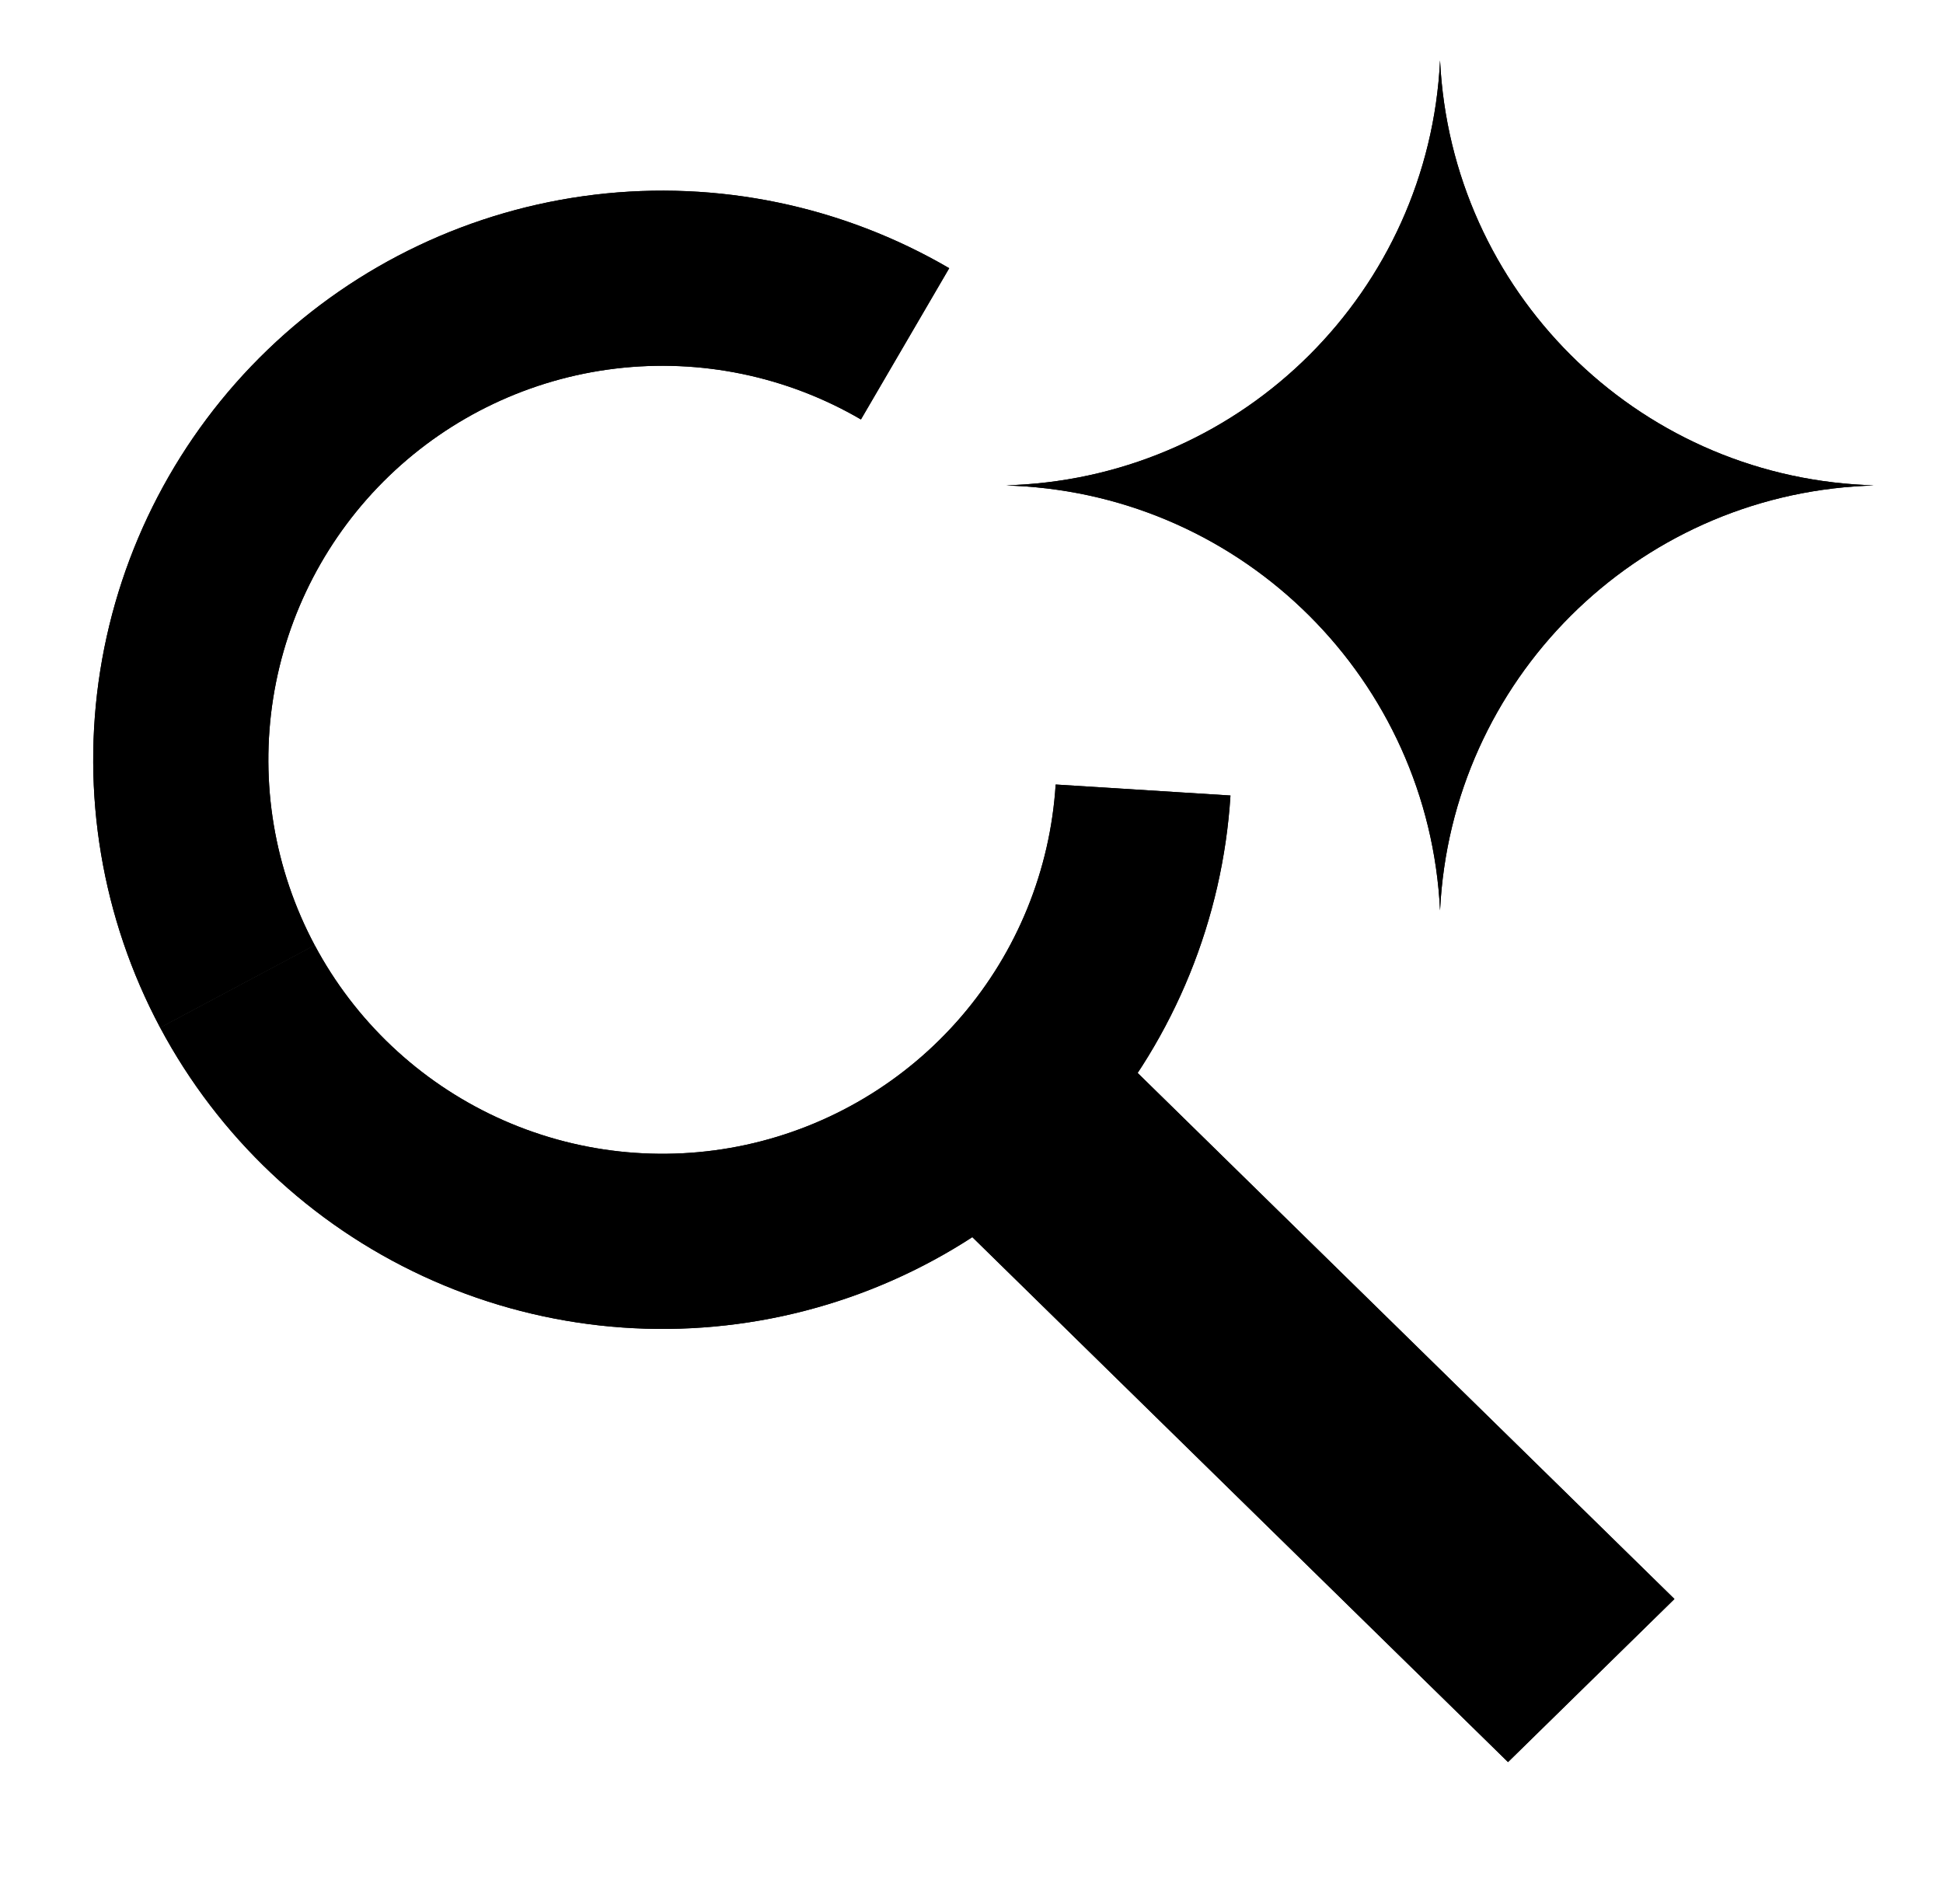
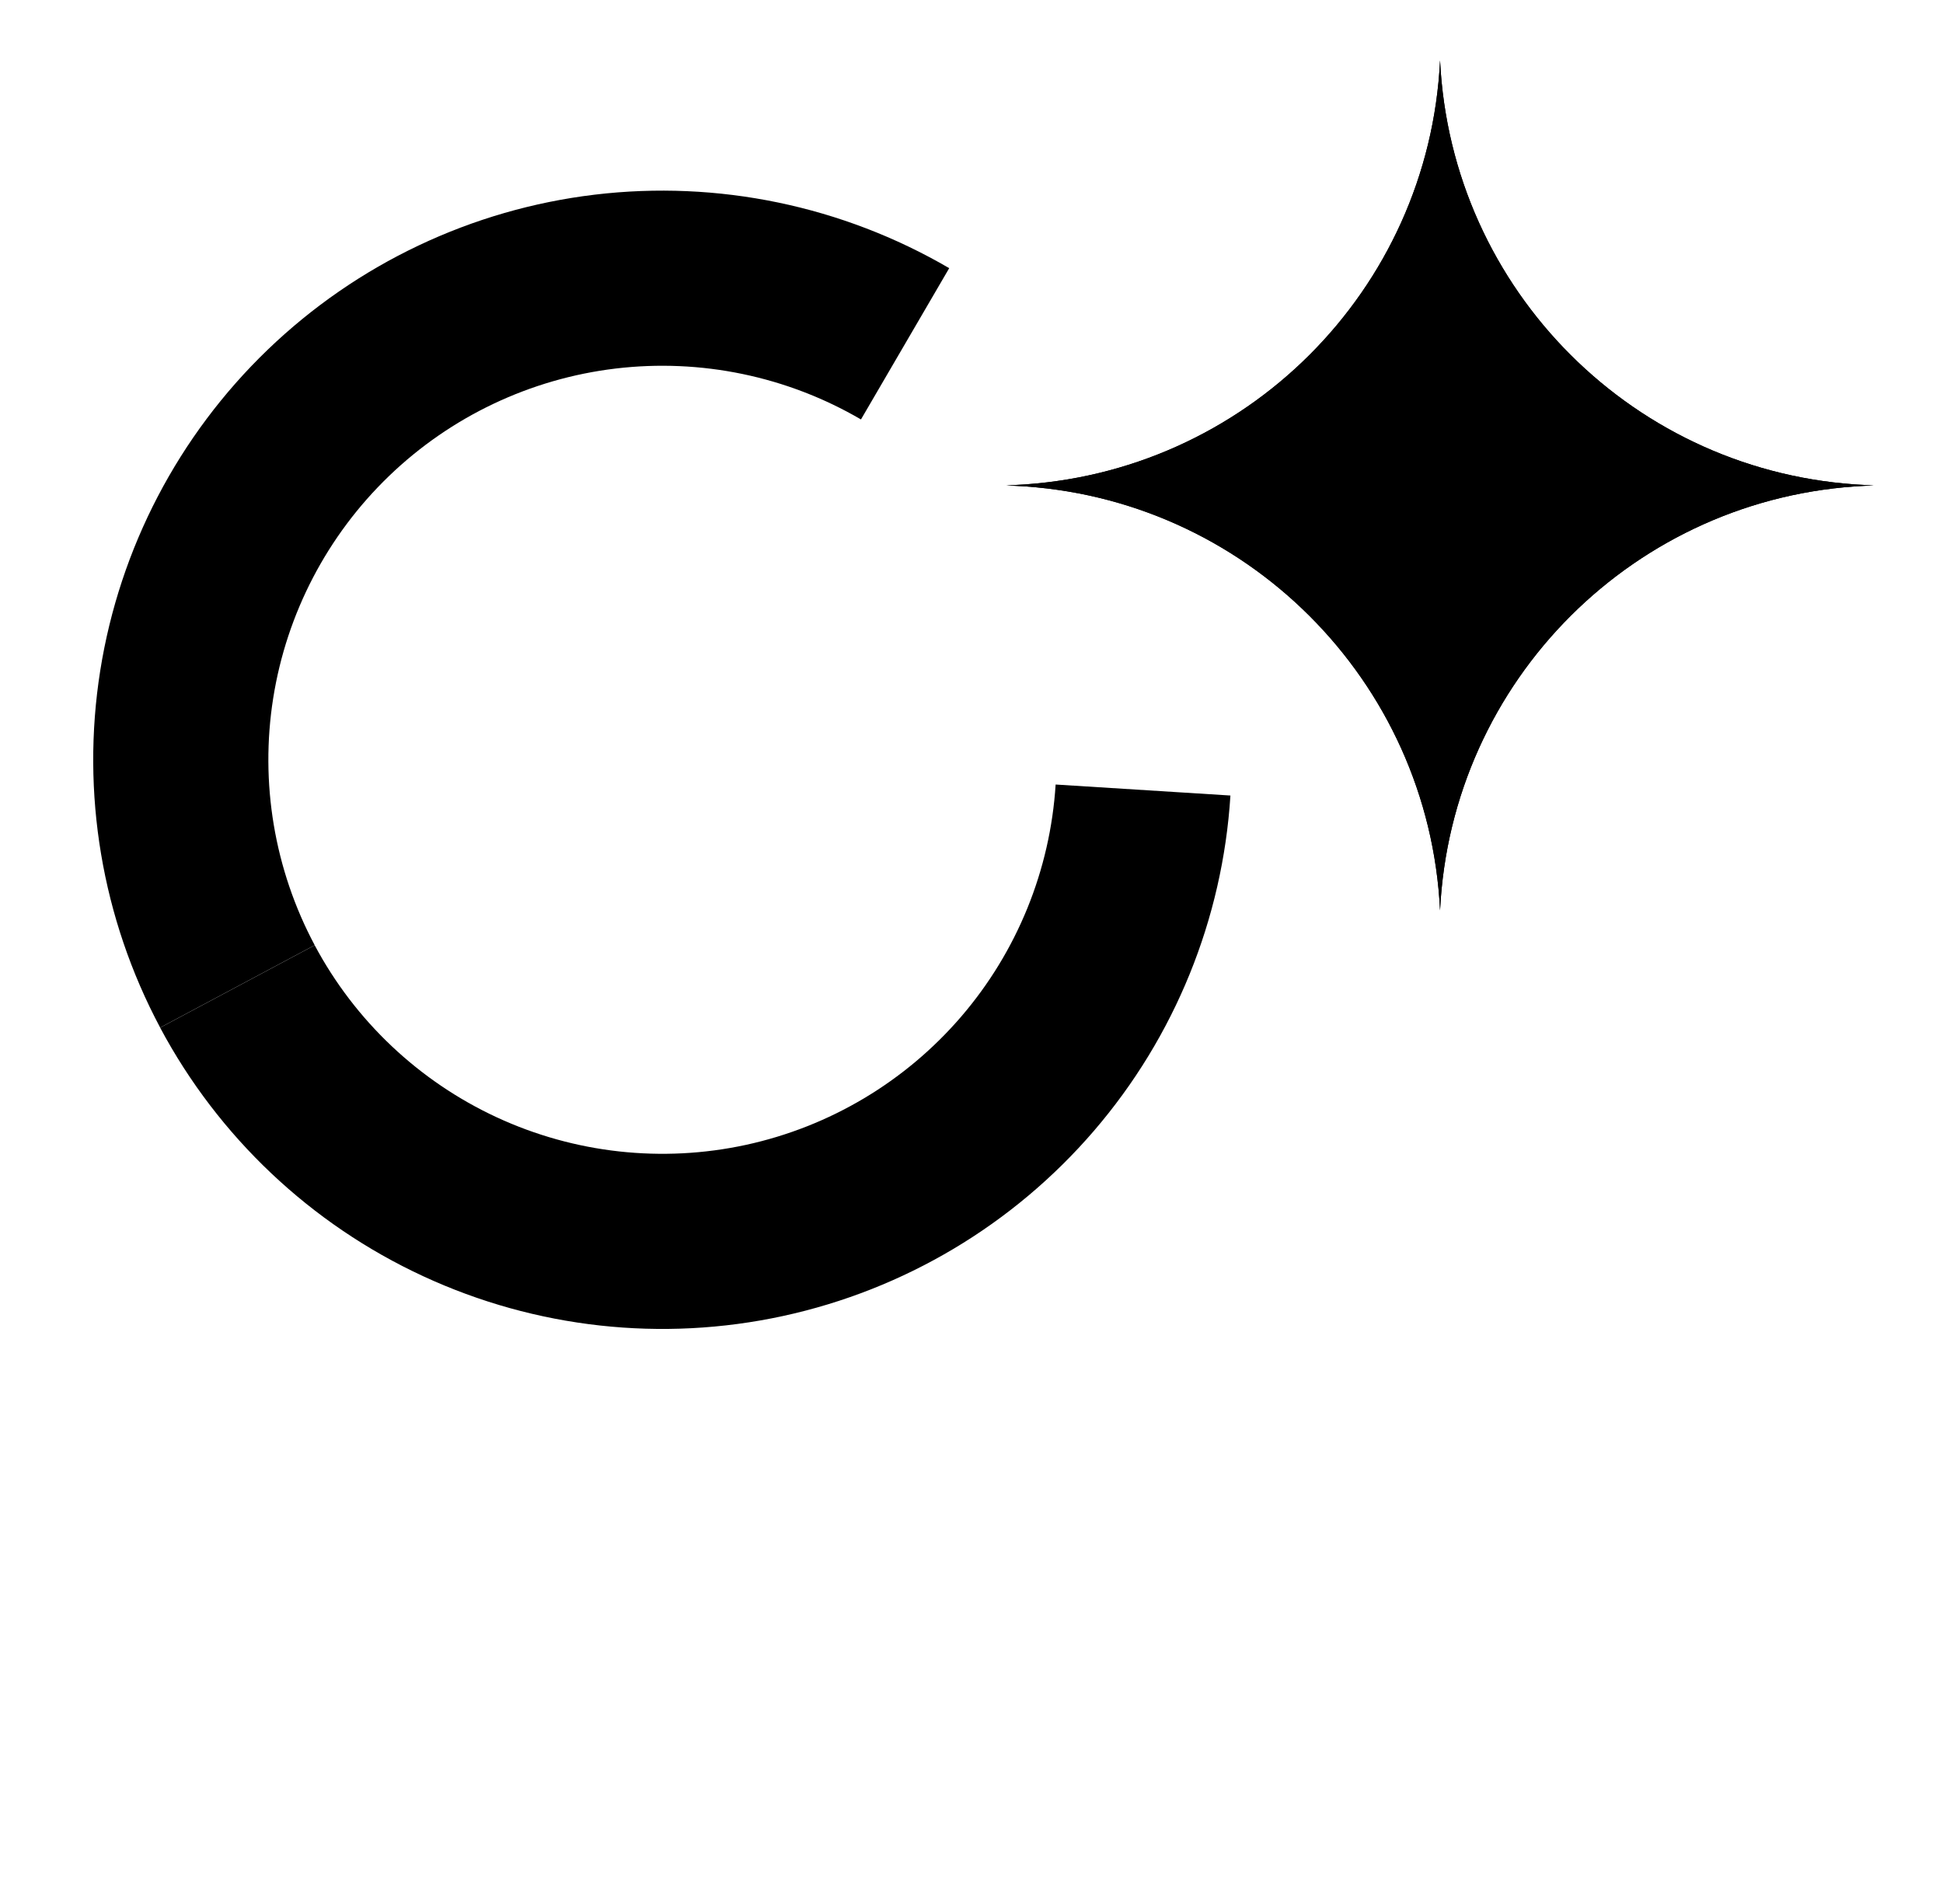
<svg xmlns="http://www.w3.org/2000/svg" width="50" height="49" viewBox="0 0 50 49" fill="none">
  <path d="M37.058 1.554C37.344 7.475 42.086 12.207 48.007 12.482L48.219 12.492L48.007 12.502C42.086 12.777 37.344 17.509 37.058 23.43C36.772 17.509 32.03 12.777 26.109 12.502L25.896 12.492L26.109 12.482C32.03 12.207 36.772 7.475 37.058 1.554Z" fill="black" />
-   <path d="M43.09 41.15L38.807 45.347L24.315 31.145L28.598 26.948L43.09 41.15Z" fill="black" />
  <path d="M6.11 25.385C4.841 23.005 4.383 20.276 4.805 17.612C5.228 14.948 6.508 12.494 8.451 10.624C10.395 8.753 12.895 7.568 15.573 7.247C18.252 6.927 20.961 7.489 23.291 8.848" stroke="black" stroke-width="4.507" />
-   <path d="M29.416 20.331C29.247 23.023 28.204 25.586 26.445 27.632C24.687 29.677 22.309 31.093 19.673 31.665C17.037 32.236 14.287 31.933 11.839 30.799C9.392 29.666 7.381 27.765 6.111 25.385" stroke="black" stroke-width="4.507" />
  <path d="M37.057 1.554C37.343 7.475 42.085 12.207 48.006 12.482L48.218 12.492L48.006 12.502C42.085 12.777 37.343 17.51 37.057 23.431C36.771 17.51 32.029 12.777 26.108 12.502L25.895 12.492L26.108 12.482C32.029 12.207 36.771 7.475 37.057 1.554Z" fill="black" />
-   <path d="M43.088 41.151L38.806 45.348L24.313 31.145L28.596 26.948L43.088 41.151Z" fill="black" />
-   <path d="M15.305 5.011C18.47 4.632 21.672 5.296 24.426 6.903L22.154 10.795C20.248 9.683 18.031 9.223 15.84 9.486C13.649 9.748 11.603 10.718 10.013 12.248C8.423 13.779 7.376 15.787 7.03 17.966C6.685 20.146 7.059 22.378 8.098 24.326L4.121 26.447C2.621 23.634 2.08 20.408 2.579 17.26C3.079 14.112 4.591 11.212 6.888 9.001C9.184 6.791 12.14 5.39 15.305 5.011Z" fill="black" />
  <path d="M31.663 20.473C31.463 23.655 30.23 26.684 28.152 29.101C26.074 31.519 23.265 33.192 20.149 33.868C17.034 34.544 13.783 34.184 10.891 32.844C7.998 31.505 5.621 29.259 4.121 26.447L8.098 24.326C9.136 26.273 10.782 27.827 12.784 28.755C14.787 29.682 17.038 29.931 19.194 29.464C21.351 28.996 23.296 27.837 24.734 26.164C26.173 24.49 27.026 22.393 27.165 20.19L31.663 20.473Z" fill="black" />
</svg>